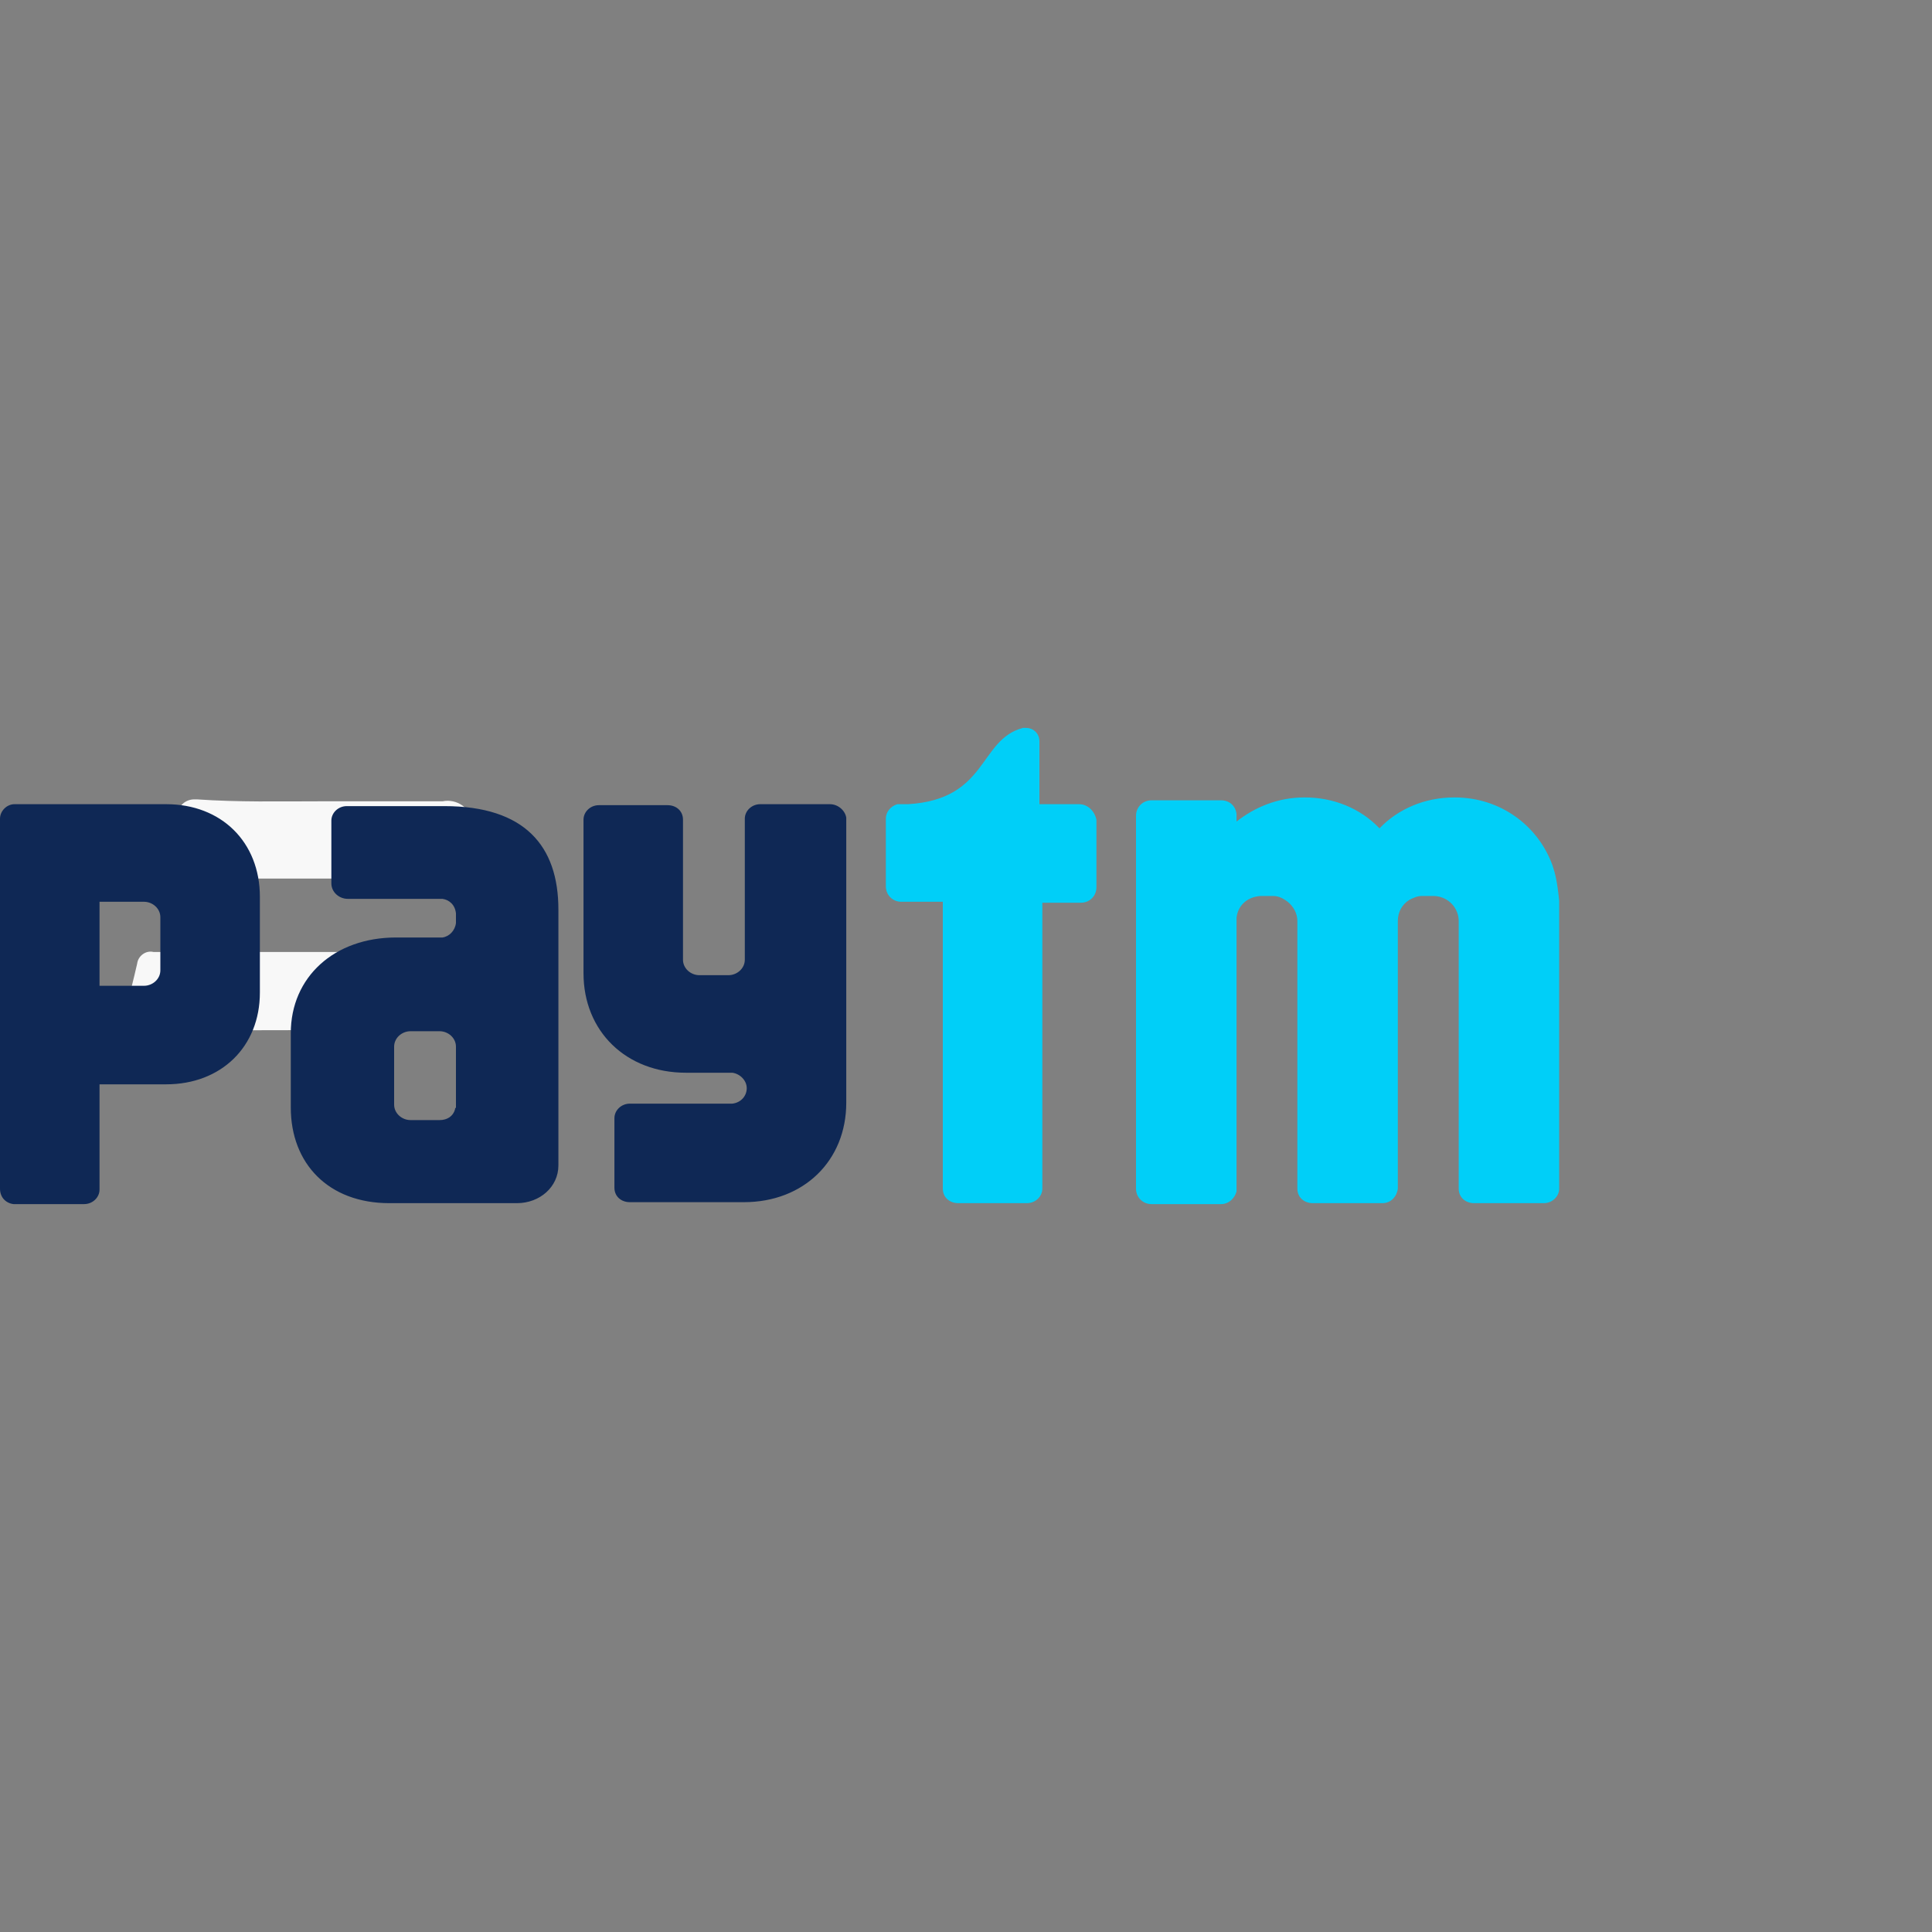
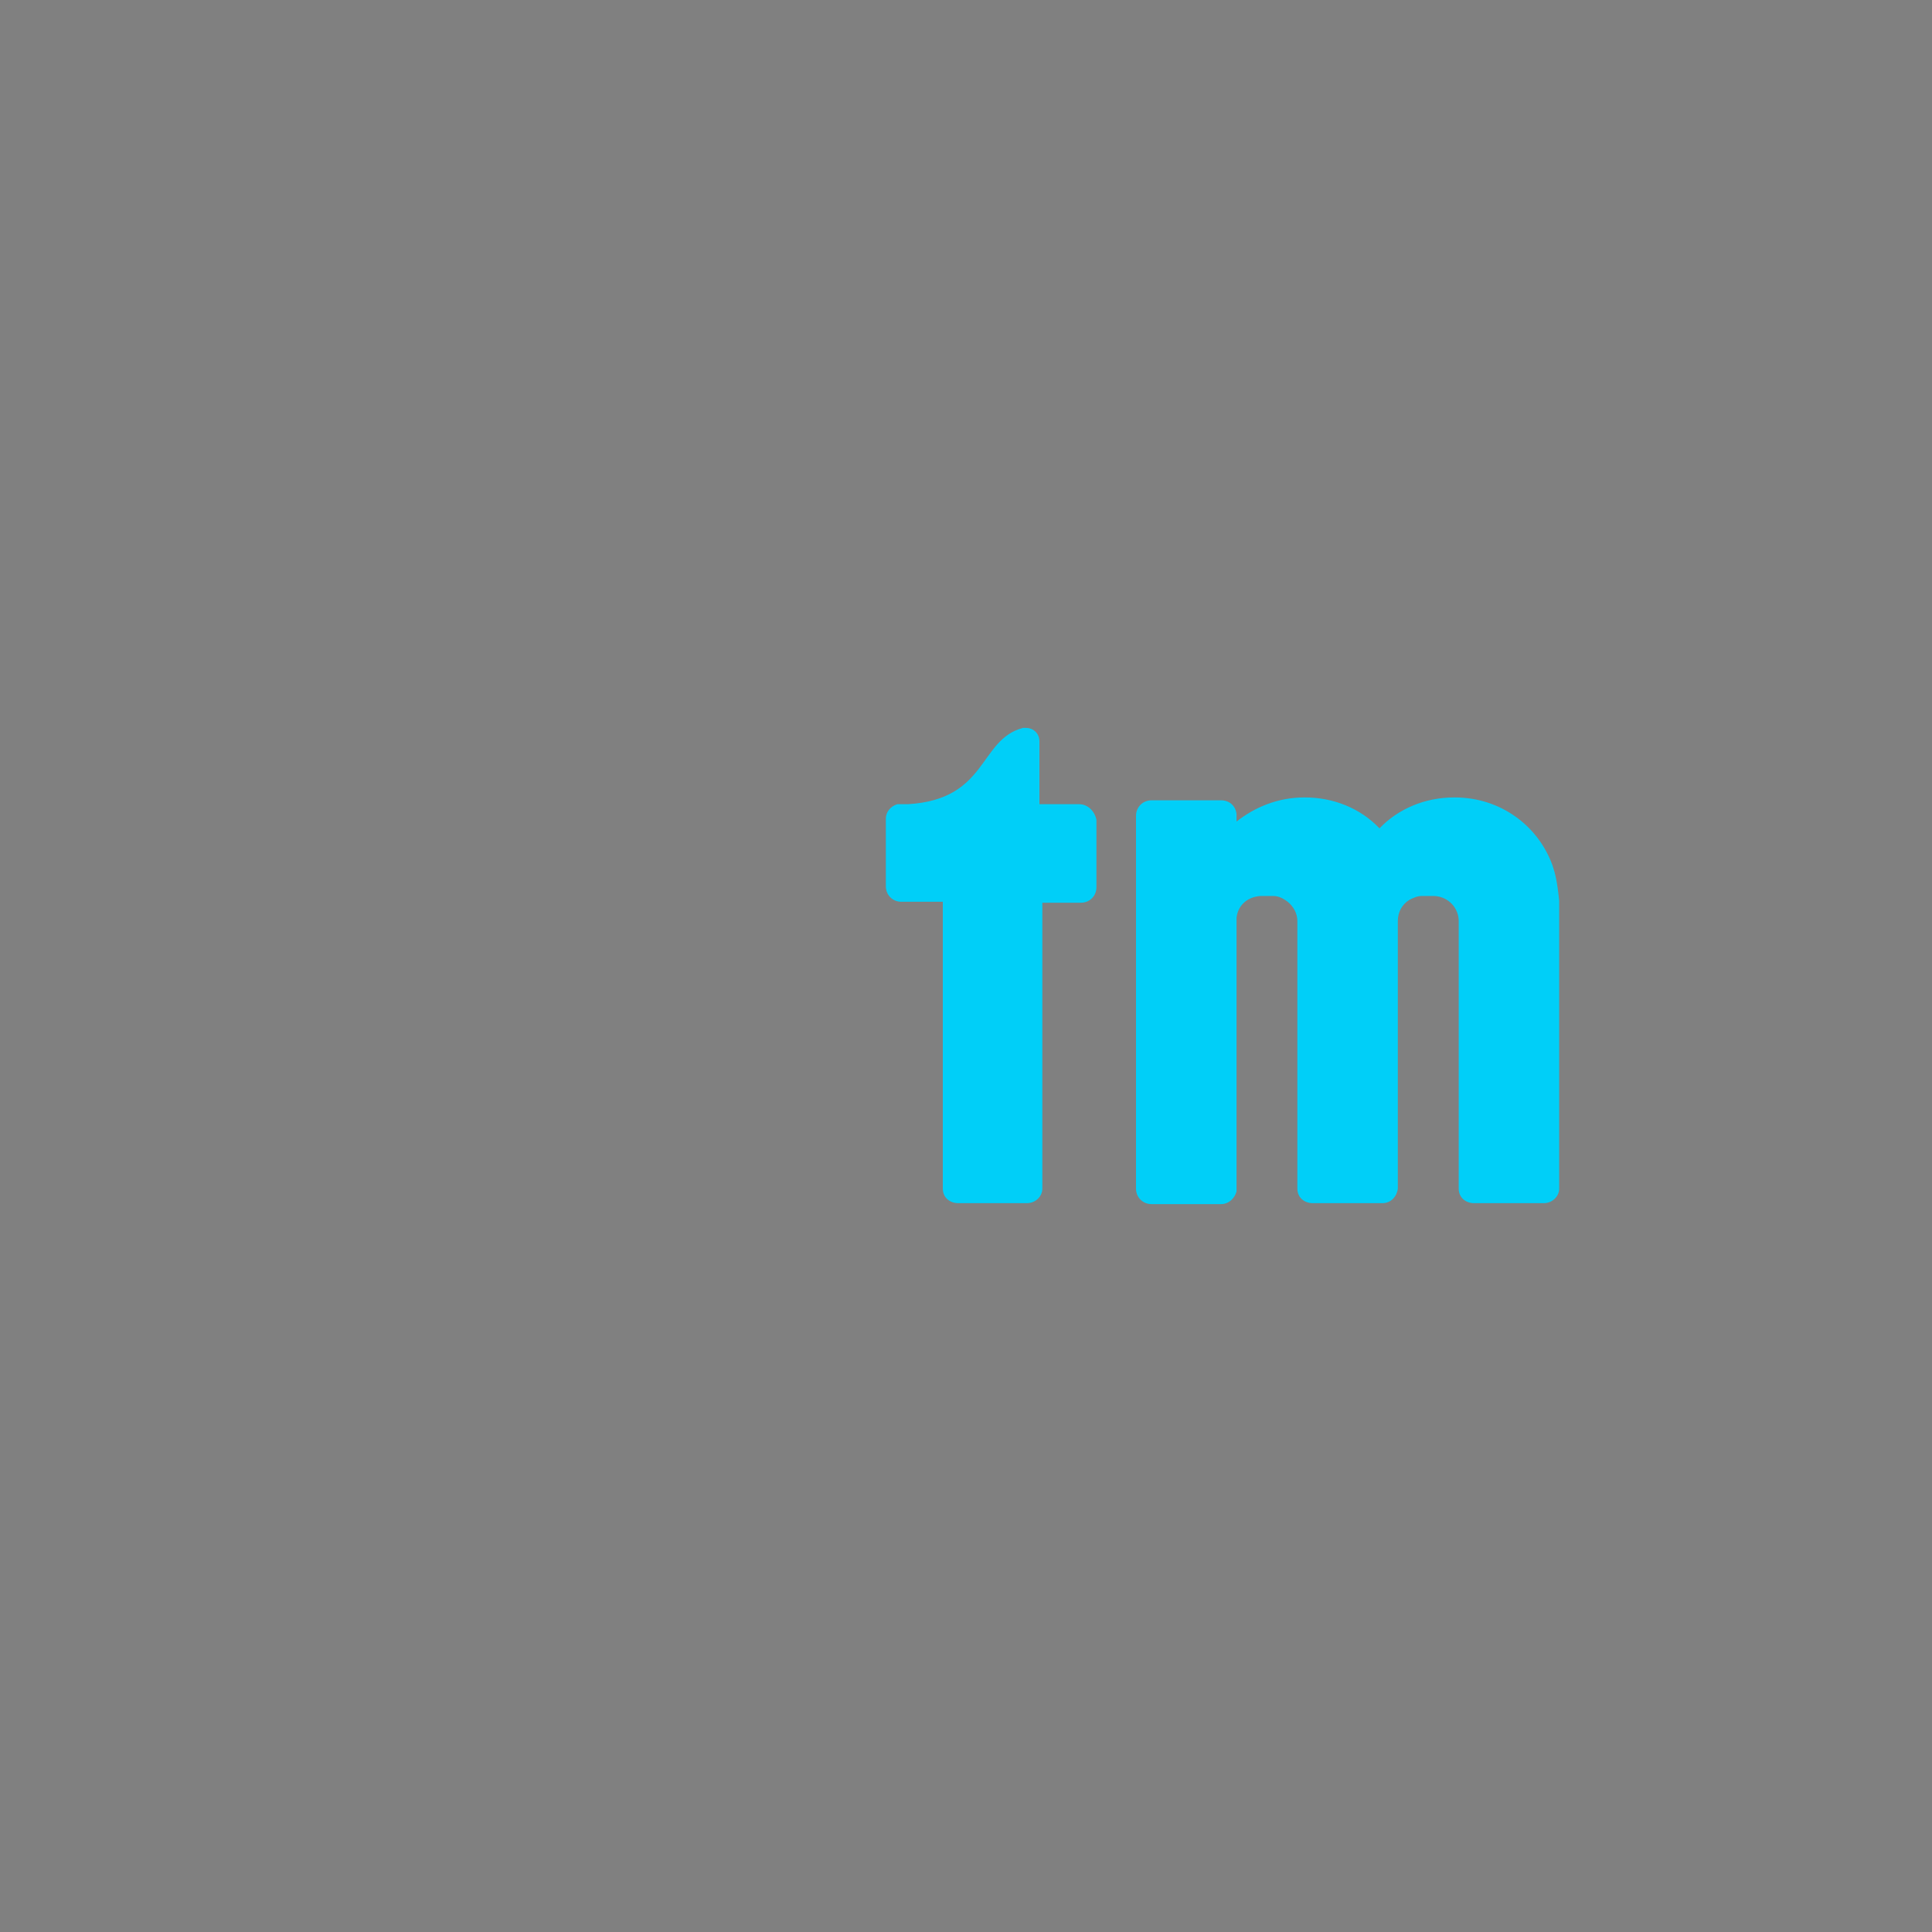
<svg xmlns="http://www.w3.org/2000/svg" width="41" height="41" viewBox="0 0 41 41" fill="none">
  <rect x="0" y="0" width="41" height="41" fill="#808080" stroke="none" />
-   <path d="M6.786 17.005H9.389C9.697 16.943 9.984 17.148 10.045 17.456C10.066 17.558 10.045 17.681 10.004 17.784C9.922 18.276 9.471 18.645 8.959 18.645H3.71C3.423 18.645 3.403 18.522 3.485 18.296C3.587 17.968 3.69 17.64 3.772 17.292C3.772 17.107 3.936 16.964 4.12 16.964H4.182C5.063 17.025 5.924 17.005 6.786 17.005ZM5.473 21.863H2.911C2.644 21.863 2.521 21.822 2.624 21.515C2.747 21.166 2.829 20.797 2.911 20.449C2.931 20.285 3.095 20.162 3.259 20.203H8.508C9.102 20.203 9.348 20.756 9 21.33C8.795 21.658 8.426 21.863 8.036 21.843C8.036 21.863 5.473 21.863 5.473 21.863Z" fill="#F8F8F8" />
  <path d="M32.944 18.358C32.637 17.517 31.837 16.923 30.874 16.923H30.853C30.238 16.923 29.664 17.169 29.275 17.579C28.865 17.148 28.291 16.923 27.696 16.923H27.676C27.122 16.923 26.63 17.128 26.241 17.435V17.271C26.22 17.107 26.097 16.984 25.913 16.984H24.436C24.252 16.984 24.108 17.128 24.108 17.312V25.225C24.108 25.41 24.252 25.553 24.436 25.553H25.913C26.077 25.553 26.2 25.43 26.241 25.287V19.547V19.485C26.261 19.239 26.446 19.034 26.753 19.014H27.02C27.143 19.014 27.245 19.075 27.327 19.137C27.45 19.239 27.532 19.383 27.532 19.547V25.225C27.532 25.41 27.676 25.533 27.86 25.533H29.336C29.521 25.533 29.644 25.389 29.664 25.225V19.547C29.664 19.362 29.746 19.198 29.91 19.096C29.992 19.055 30.074 19.014 30.177 19.014H30.443C30.751 19.034 30.956 19.28 30.956 19.547V25.225C30.956 25.41 31.099 25.533 31.284 25.533H32.76C32.944 25.533 33.088 25.389 33.088 25.225V19.116C33.047 18.706 33.006 18.542 32.944 18.358ZM22.899 17.066H22.058V15.733C22.058 15.569 21.935 15.447 21.771 15.447H21.71C20.767 15.693 20.972 16.964 19.27 17.066H19.045C18.901 17.107 18.799 17.23 18.799 17.374V18.809C18.799 18.993 18.942 19.137 19.127 19.137H20.008V25.225C20.008 25.41 20.152 25.533 20.336 25.533H21.792C21.976 25.533 22.12 25.389 22.12 25.225V19.157H22.94C23.125 19.157 23.268 19.014 23.268 18.829V17.394C23.227 17.21 23.084 17.066 22.899 17.066Z" fill="#00CFF8" />
-   <path d="M17.61 17.066H16.134C15.95 17.066 15.806 17.21 15.806 17.374V20.367C15.806 20.551 15.642 20.695 15.458 20.695H14.843C14.658 20.695 14.494 20.551 14.494 20.367V17.394C14.494 17.21 14.351 17.087 14.166 17.087H12.71C12.526 17.087 12.383 17.23 12.383 17.394V20.654C12.383 21.884 13.284 22.765 14.556 22.765H15.54C15.704 22.786 15.847 22.929 15.847 23.093C15.847 23.257 15.724 23.401 15.54 23.421H13.367C13.182 23.421 13.039 23.565 13.039 23.729V25.205C13.039 25.39 13.182 25.512 13.367 25.512H15.786C17.057 25.512 17.959 24.631 17.959 23.401V17.353C17.938 17.21 17.795 17.066 17.61 17.066ZM3.526 17.066H0.308C0.144 17.066 0 17.21 0 17.374V25.226C0 25.41 0.123 25.533 0.287 25.553H1.784C1.968 25.553 2.112 25.41 2.112 25.246V23.011H3.526C4.695 23.011 5.515 22.212 5.515 21.064V19.034C5.515 17.866 4.695 17.066 3.526 17.066ZM3.403 19.711V20.592C3.403 20.777 3.239 20.92 3.055 20.92H2.112V19.137H3.055C3.239 19.137 3.403 19.28 3.403 19.465V19.711ZM9.676 23.237V22.212C9.676 22.027 9.512 21.884 9.328 21.884H8.713C8.528 21.884 8.364 22.027 8.364 22.212V23.442C8.364 23.626 8.528 23.77 8.713 23.77H9.328C9.492 23.77 9.615 23.688 9.656 23.544C9.656 23.524 9.656 23.524 9.676 23.503V23.237ZM9.43 17.107C11.132 17.107 11.85 17.948 11.85 19.301V24.733C11.85 25.184 11.46 25.533 10.968 25.533H8.262C6.97 25.533 6.171 24.692 6.171 23.503V21.925C6.171 20.736 7.093 19.895 8.405 19.895H9.389C9.533 19.875 9.656 19.752 9.676 19.588V19.383C9.656 19.198 9.533 19.096 9.389 19.075H7.38C7.196 19.075 7.032 18.932 7.032 18.747V17.415C7.032 17.251 7.175 17.107 7.36 17.107H9.43Z" fill="#0F2855" />
</svg>